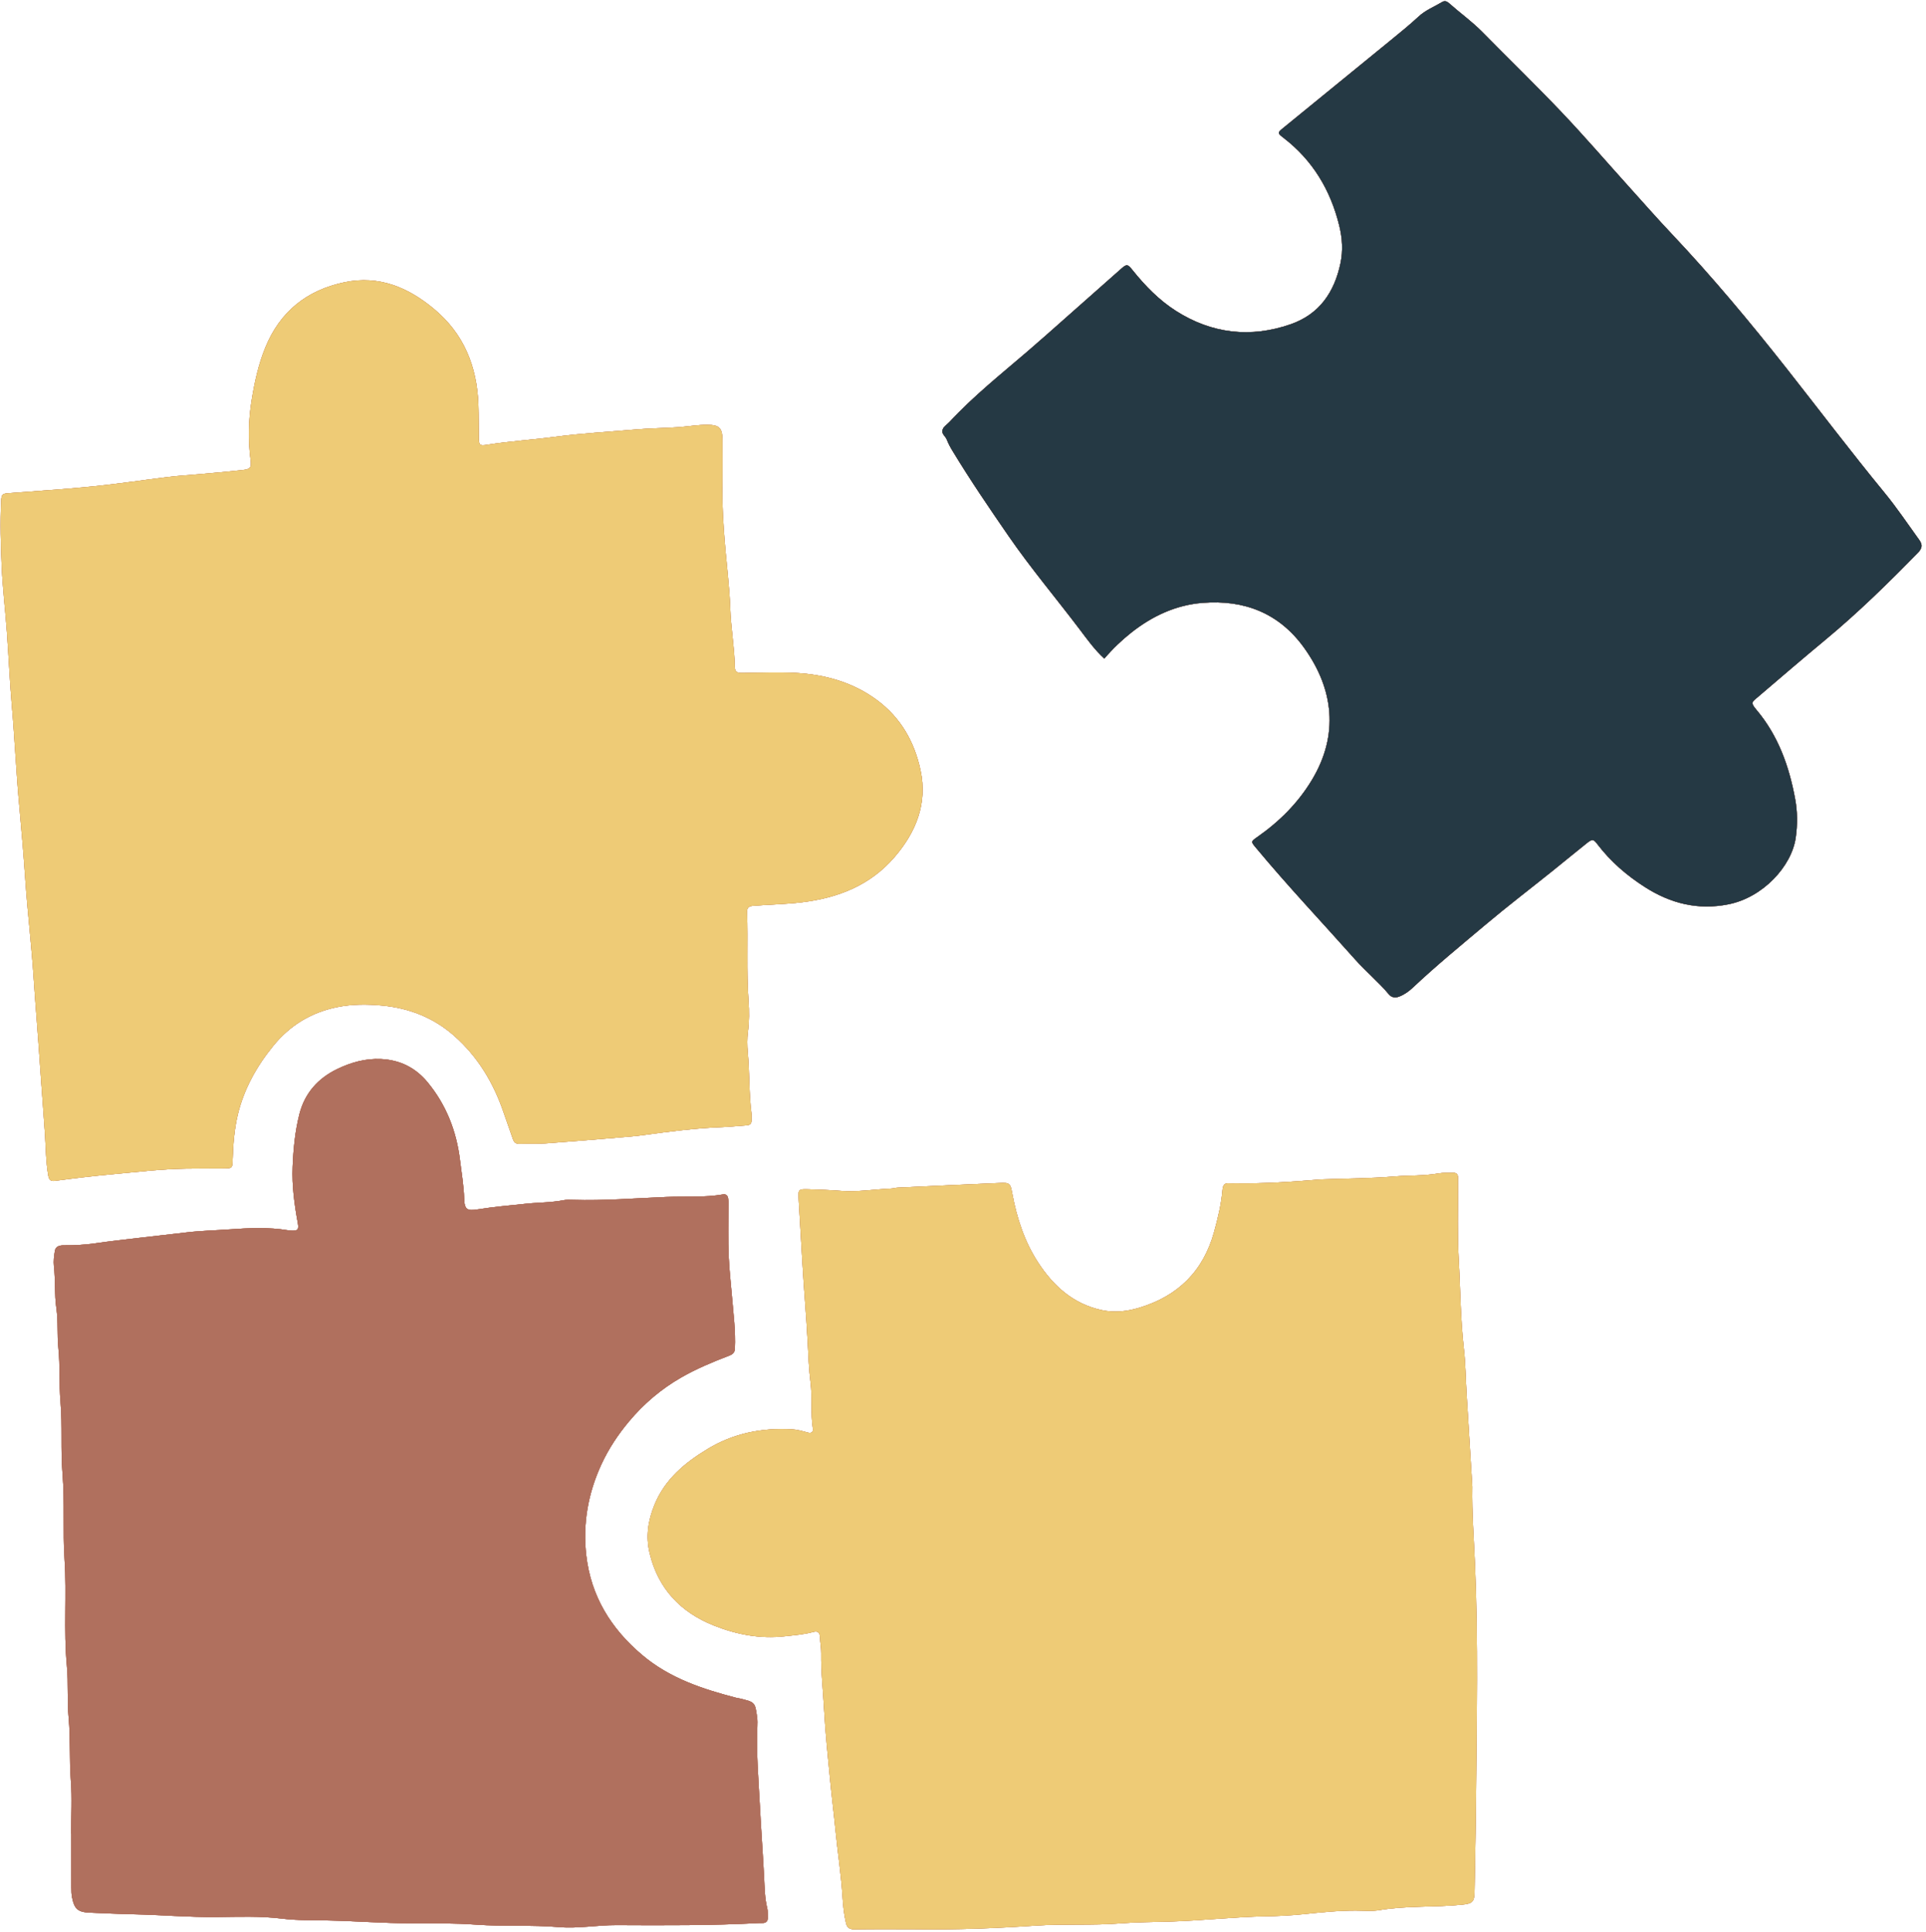
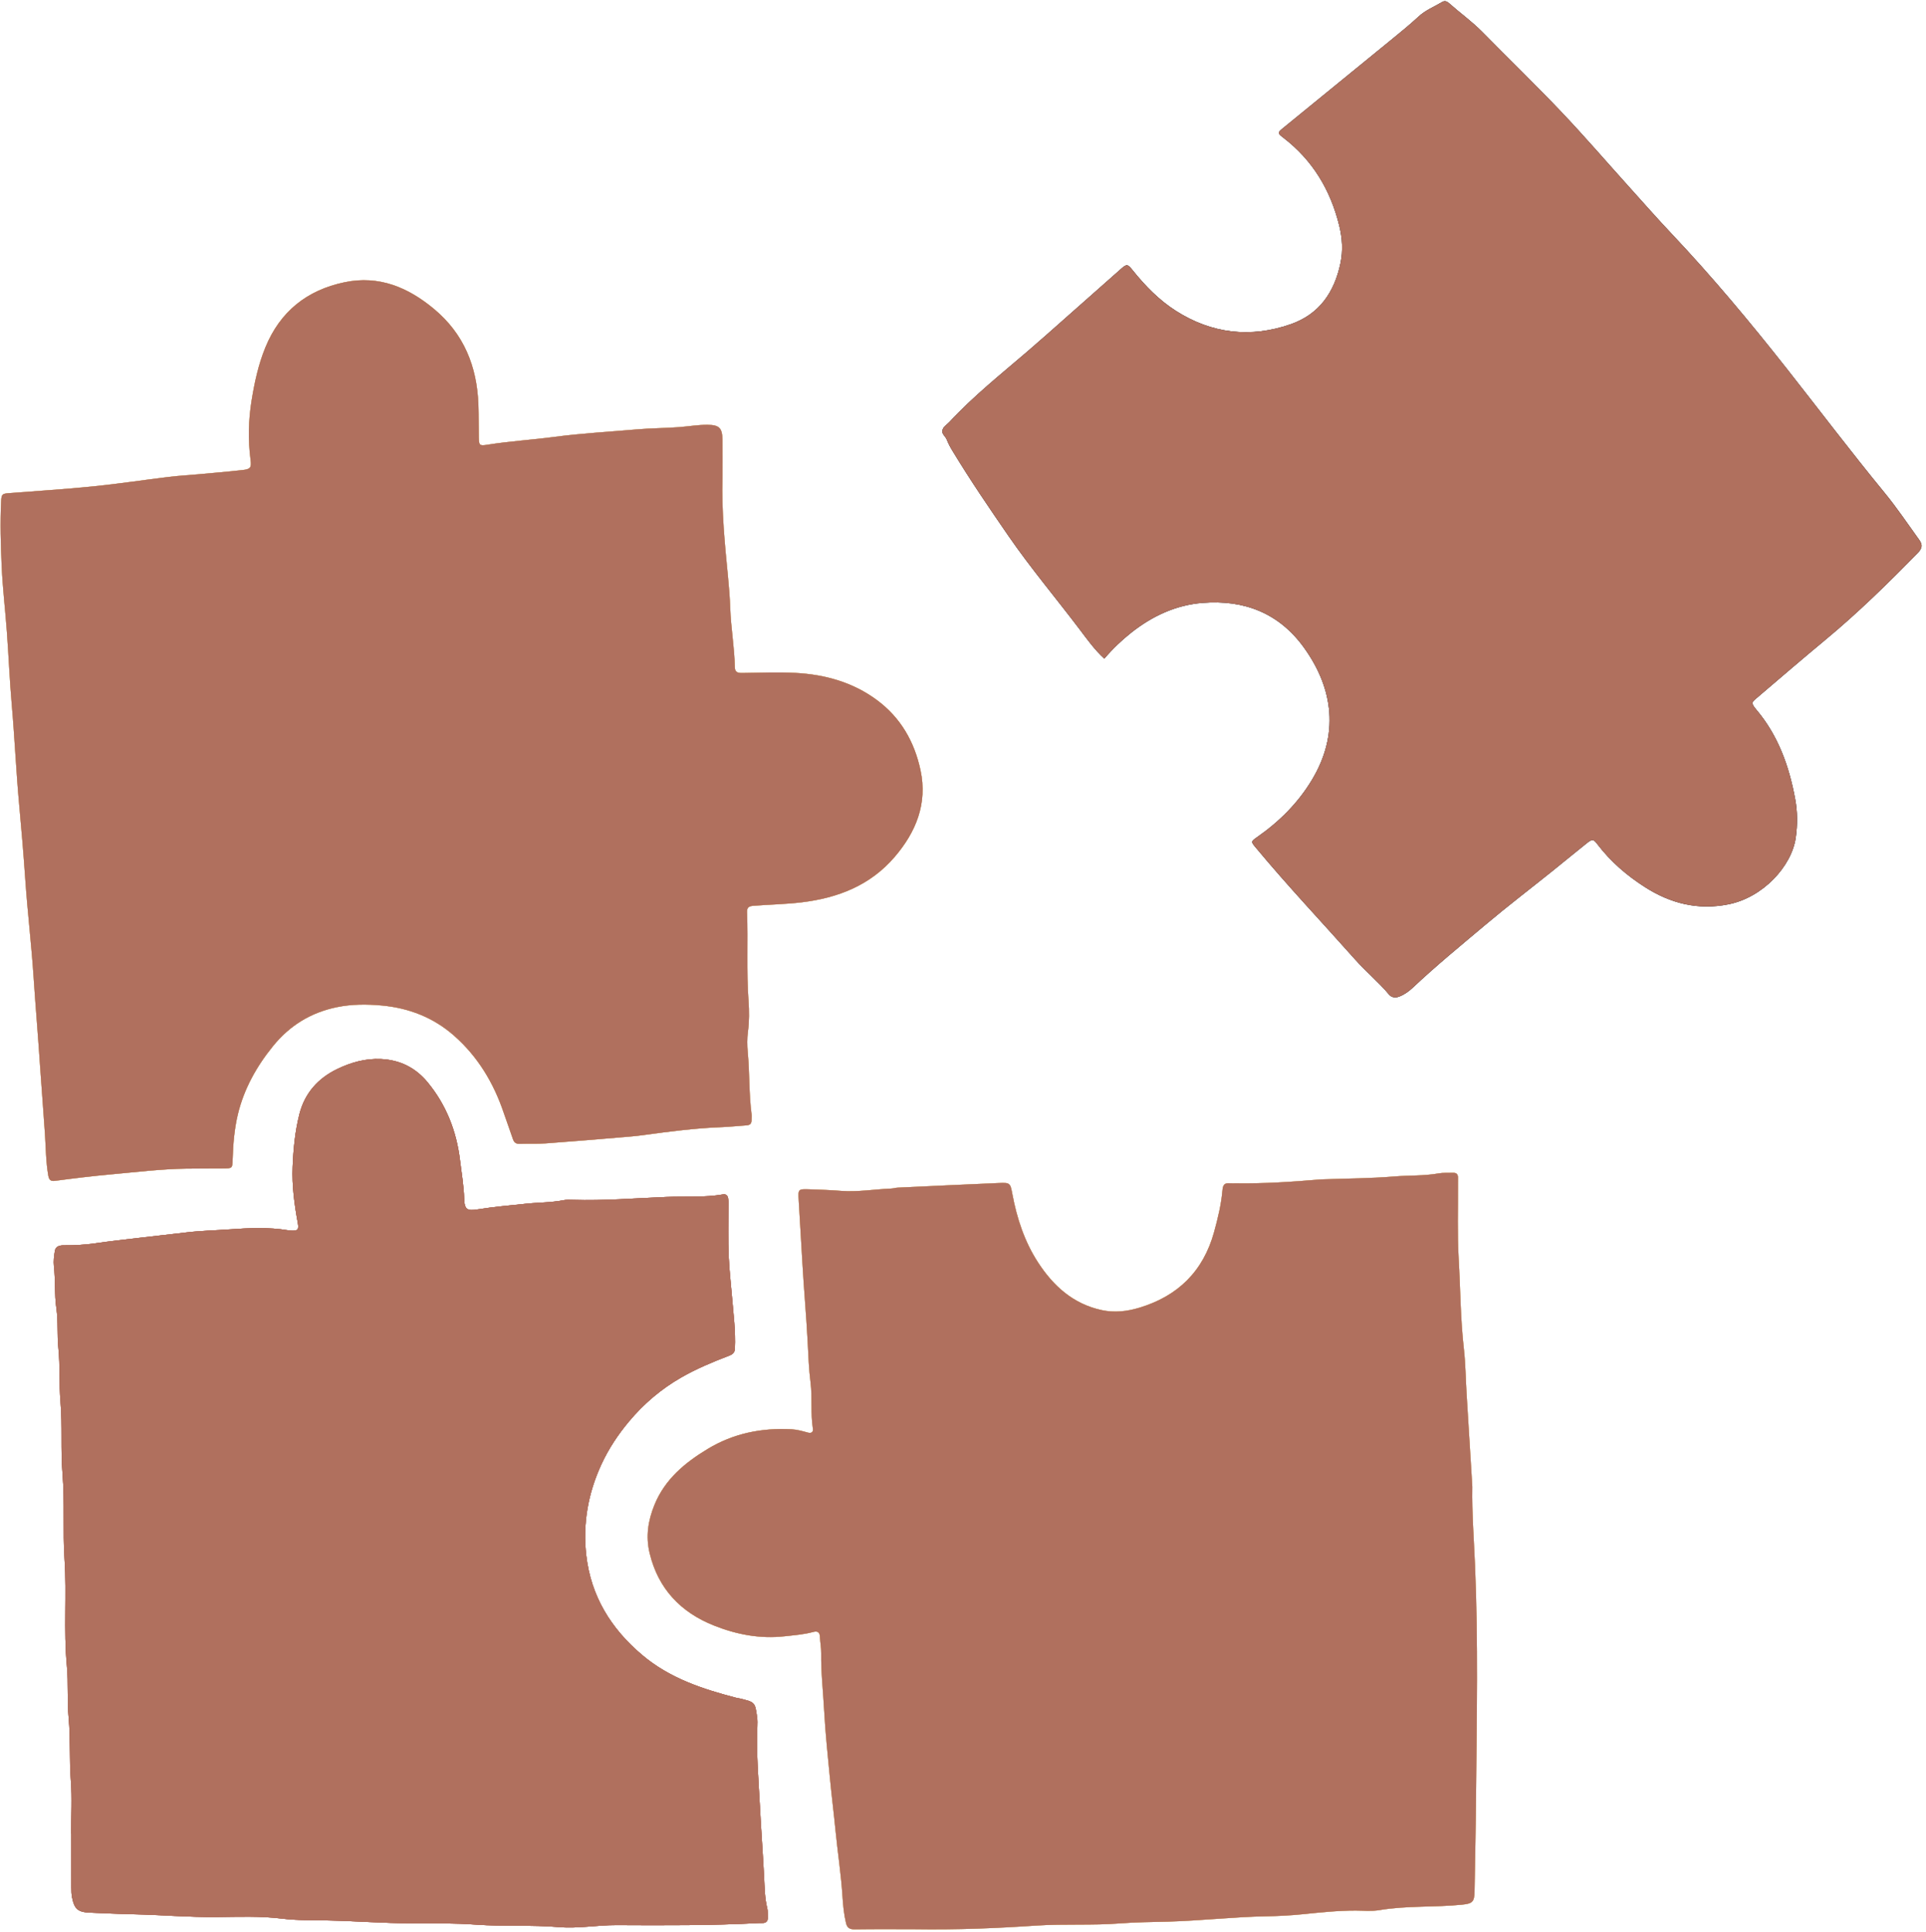
<svg xmlns="http://www.w3.org/2000/svg" width="959" zoomAndPan="magnify" viewBox="0 0 719.25 721.5" height="962" preserveAspectRatio="xMidYMid meet" version="1.0">
  <defs>
    <clipPath id="4cea3bb2b7">
      <path d="M 0 0.125 L 717.75 0.125 L 717.75 720.875 L 0 720.875 Z M 0 0.125 " clip-rule="nonzero" />
    </clipPath>
    <clipPath id="6089c08658">
      <path d="M 0 104 L 552 104 L 552 720.875 L 0 720.875 Z M 0 104 " clip-rule="nonzero" />
    </clipPath>
    <clipPath id="eb30895804">
      <path d="M 351 0.125 L 717.75 0.125 L 717.75 373 L 351 373 Z M 351 0.125 " clip-rule="nonzero" />
    </clipPath>
    <clipPath id="4e86720692">
-       <path d="M 0 0.125 L 717.75 0.125 L 717.75 720.875 L 0 720.875 Z M 0 0.125 " clip-rule="nonzero" />
+       <path d="M 0 0.125 L 717.75 0.125 L 717.75 720.875 L 0 720.875 M 0 0.125 " clip-rule="nonzero" />
    </clipPath>
    <clipPath id="060797d510">
-       <path d="M 0 104 L 552 104 L 552 720.875 L 0 720.875 Z M 0 104 " clip-rule="nonzero" />
-     </clipPath>
+       </clipPath>
    <clipPath id="352d82a1b0">
-       <path d="M 351 0.125 L 717.75 0.125 L 717.75 373 L 351 373 Z M 351 0.125 " clip-rule="nonzero" />
-     </clipPath>
+       </clipPath>
  </defs>
  <g clip-path="url(#4cea3bb2b7)">
    <path fill="#b0705e" d="M 269.805 178.426 C 269.449 190.777 270.668 203.043 271.863 215.312 C 272.246 219.266 272.57 223.25 272.707 227.215 C 272.957 234.539 274.293 241.77 274.406 249.094 C 274.438 251.059 275.488 251.363 277.141 251.344 C 283.832 251.27 290.535 250.961 297.203 251.324 C 308.152 251.93 318.492 254.805 327.461 261.43 C 336.359 268.004 341.508 277.051 343.77 287.695 C 346.414 300.141 342.074 310.746 334.109 320.043 C 324.992 330.688 312.895 335.383 299.289 337.012 C 293.289 337.73 287.258 337.816 281.25 338.305 C 279.656 338.438 278.922 338.953 278.98 340.617 C 279.379 351.664 278.73 362.727 279.531 373.777 C 279.809 377.598 279.82 381.461 279.316 385.32 C 278.984 387.852 279.016 390.473 279.25 393.02 C 279.953 400.688 279.676 408.418 280.652 416.066 C 280.75 416.828 280.648 417.609 280.656 418.383 C 280.664 419.641 280.066 420.219 278.793 420.297 C 275.719 420.484 272.656 420.855 269.582 420.965 C 259.82 421.324 250.16 422.574 240.5 423.906 C 237.324 424.348 234.121 424.59 230.926 424.855 C 221.848 425.609 212.773 426.387 203.688 427.035 C 200.488 427.262 197.262 427.102 194.047 427.203 C 192.66 427.246 191.957 426.664 191.531 425.383 C 190.434 422.094 189.203 418.848 188.094 415.562 C 184.316 404.395 178.434 394.59 169.508 386.75 C 161.801 379.984 152.691 376.473 142.582 375.531 C 136.969 375.012 131.352 375.008 125.758 376.164 C 116.043 378.172 108.168 383.031 101.945 390.719 C 95.793 398.312 91.117 406.664 88.828 416.207 C 87.512 421.707 87.062 427.348 86.887 433 C 86.785 436.332 86.801 436.359 83.395 436.391 C 78.762 436.438 74.129 436.395 69.5 436.465 C 60.25 436.605 51.078 437.734 41.879 438.566 C 34.723 439.215 27.598 440.082 20.48 441.023 C 18.902 441.23 18.305 440.656 18.016 438.984 C 17.129 433.898 17.125 428.742 16.793 423.641 C 16.234 415.062 15.508 406.492 14.941 397.91 C 14.211 386.902 13.27 375.91 12.539 364.898 C 11.73 352.742 10.281 340.637 9.441 328.473 C 8.809 319.262 8.035 310.051 7.188 300.859 C 6.031 288.336 5.488 275.773 4.395 263.246 C 3.602 254.172 3.23 245.059 2.566 235.973 C 1.969 227.785 0.977 219.621 0.621 211.43 C 0.266 203.34 0.023 195.227 0.426 187.129 C 0.559 184.531 0.867 184.367 3.406 184.168 C 13.895 183.348 24.402 182.695 34.867 181.637 C 44.301 180.684 53.688 179.242 63.102 178.102 C 66.797 177.652 70.52 177.453 74.223 177.113 C 79.715 176.609 85.207 176.152 90.684 175.535 C 93.57 175.211 93.945 174.57 93.57 171.75 C 92.586 164.309 92.766 156.871 93.965 149.488 C 95.055 142.773 96.488 136.133 99.086 129.781 C 104.594 116.312 114.672 108.316 128.707 105.402 C 141.543 102.738 152.426 107.316 162.145 115.438 C 173.238 124.699 178.125 136.852 178.656 151 C 178.812 155.113 178.734 159.23 178.805 163.348 C 178.855 166.324 179.121 166.559 181.887 166.113 C 190.25 164.777 198.715 164.27 207.098 163.16 C 217.285 161.816 227.531 161.27 237.75 160.371 C 242.984 159.91 248.262 159.922 253.52 159.531 C 257.098 159.266 260.652 158.625 264.258 158.66 C 268.539 158.703 269.738 159.816 269.793 164.148 C 269.852 168.906 269.805 173.668 269.805 178.426 Z M 387.035 719.152 C 397.414 718.453 407.848 719.16 418.25 718.344 C 424.258 717.871 430.316 717.848 436.336 717.68 C 448.539 717.336 460.672 715.914 472.883 715.695 C 477.348 715.617 481.867 715.387 486.336 714.934 C 492.977 714.266 499.609 713.543 506.297 713.555 C 509.258 713.559 512.281 713.871 515.164 713.383 C 525.348 711.66 535.672 712.402 545.887 711.359 C 549.766 710.965 550.594 710.43 550.66 706.461 C 550.859 694.379 551.125 682.293 551.223 670.219 C 551.457 641.676 552.051 613.125 550.836 584.578 C 550.418 574.824 549.656 565.074 549.82 555.297 C 549.824 555.039 549.805 554.781 549.785 554.527 C 549.082 543.125 548.371 531.727 547.676 520.324 C 547.344 514.812 547.301 509.27 546.676 503.793 C 545.391 492.551 545.379 481.242 544.727 469.969 C 544.199 460.863 544.523 451.707 544.469 442.574 C 544.465 441.672 544.457 440.773 544.477 439.871 C 544.508 438.59 543.918 437.965 542.625 438.016 C 540.824 438.082 538.988 437.926 537.234 438.238 C 531.766 439.215 526.223 438.922 520.723 439.383 C 511.898 440.121 503.012 440.133 494.152 440.453 C 493.77 440.465 493.383 440.465 492.996 440.5 C 482.5 441.395 471.996 442.094 461.449 441.93 C 460.68 441.918 459.902 441.984 459.137 441.918 C 457.34 441.762 456.688 442.547 456.535 444.34 C 456.082 449.727 454.805 454.973 453.371 460.172 C 449.34 474.777 439.871 484.07 425.457 488.402 C 420.867 489.785 416.195 490.324 411.398 489.285 C 400.758 486.977 393.375 480.277 387.672 471.508 C 382.637 463.766 379.777 455.117 378.082 446.066 C 377.277 441.754 377.242 441.656 372.859 441.84 C 360.285 442.363 347.715 442.973 335.141 443.562 C 334.379 443.602 333.625 443.859 332.859 443.891 C 326.574 444.156 320.305 445.25 314.023 444.762 C 310.043 444.453 306.074 444.293 302.098 444.172 C 298.125 444.051 298.012 444.102 298.266 448.223 C 298.754 456.035 299.211 463.852 299.648 471.664 C 300.203 481.531 301.109 491.379 301.621 501.25 C 301.879 506.219 302.039 511.234 302.68 516.219 C 303.41 521.938 302.656 527.777 303.559 533.523 C 303.766 534.828 303.047 535.402 301.668 535.027 C 299.691 534.484 297.719 533.91 295.645 533.801 C 284.469 533.203 273.922 535.297 264.25 541.152 C 255.75 546.297 248.332 552.434 244.418 561.992 C 242.012 567.871 241.094 573.812 242.598 580.059 C 245.797 593.383 254.219 602.18 266.68 607.125 C 275.09 610.465 283.855 612.145 293.047 611.113 C 296.621 610.711 300.191 610.461 303.676 609.504 C 305.207 609.082 306.129 609.492 306.195 611.305 C 306.273 613.352 306.695 615.395 306.668 617.438 C 306.57 624.648 307.402 631.809 307.785 638.992 C 308.238 647.441 309.145 655.867 309.949 664.297 C 310.559 670.68 311.371 677.039 311.992 683.422 C 312.801 691.719 314.094 699.965 314.625 708.297 C 314.836 711.605 315.156 714.938 315.93 718.199 C 316.363 720.027 317.316 720.594 319.219 720.566 C 327.191 720.449 335.168 720.52 341.234 720.52 C 357.793 720.773 372.414 720.137 387.035 719.152 Z M 412.395 245.98 C 408.703 242.586 406.02 238.793 403.254 235.137 C 394.418 223.457 384.953 212.25 376.633 200.184 C 369.41 189.707 362.246 179.191 355.652 168.301 C 354.859 166.988 354.113 165.621 353.574 164.191 C 353.117 162.988 351.699 162.152 351.922 160.82 C 352.16 159.375 353.613 158.629 354.562 157.605 C 363.5 147.957 373.766 139.777 383.711 131.242 C 388.492 127.145 393.184 122.945 397.902 118.773 C 404.832 112.648 411.742 106.496 418.688 100.379 C 420.777 98.539 421.109 98.602 422.945 100.887 C 427.641 106.738 432.875 112.121 439.188 116.133 C 452.57 124.641 467.02 126.301 481.992 121.094 C 492.68 117.375 498.309 109.16 500.586 98.336 C 501.586 93.574 501.277 88.93 500.125 84.238 C 496.852 70.934 490.191 59.82 479.234 51.418 C 477.016 49.715 477.035 49.559 479.18 47.809 C 492.516 36.93 505.867 26.062 519.188 15.164 C 522.77 12.234 526.375 9.324 529.762 6.184 C 532.367 3.762 535.605 2.531 538.555 0.754 C 539.68 0.078 540.512 0.633 541.309 1.344 C 545.34 4.926 549.75 8.062 553.551 11.93 C 563.379 21.926 573.469 31.676 583.117 41.84 C 591.785 50.965 600.004 60.52 608.434 69.871 C 613.684 75.695 618.855 81.59 624.238 87.285 C 639.434 103.367 653.578 120.332 667.262 137.699 C 679.422 153.141 691.277 168.82 703.758 184.012 C 708.398 189.66 712.48 195.77 716.77 201.707 C 718.031 203.453 717.832 204.793 716.227 206.441 C 705.188 217.766 693.891 228.816 681.703 238.93 C 673.199 245.984 664.816 253.188 656.414 260.359 C 654.148 262.297 653.66 262.398 655.984 265.156 C 664.07 274.758 668.141 286.184 670.383 298.355 C 671.273 303.184 671.297 307.992 670.594 312.902 C 669.074 323.523 658.371 335.168 645.504 337.734 C 634.051 340.016 623.836 337.414 614.289 331.309 C 607.535 326.992 601.504 321.812 596.613 315.391 C 595.055 313.34 594.656 313.27 592.586 314.91 C 588.254 318.34 584.016 321.883 579.703 325.336 C 571.387 332.008 562.906 338.48 554.754 345.348 C 545.617 353.043 536.363 360.617 527.66 368.812 C 526.133 370.254 524.488 371.438 522.551 372.184 C 521.141 372.727 519.734 372.633 518.68 371.375 C 514.797 366.75 510.121 362.91 506.109 358.391 C 493.734 344.465 480.914 330.934 469 316.598 C 467.109 314.328 467.098 314.309 469.504 312.621 C 477.703 306.883 484.656 300.008 489.879 291.359 C 500.09 274.449 498.059 257.328 487.023 241.957 C 477.688 228.953 464.629 223.918 449.078 225.16 C 439.098 225.961 430.273 230.094 422.426 236.305 C 418.898 239.098 415.648 242.188 412.395 245.98 Z M 26.562 684.785 C 26.562 678.227 26.965 671.633 26.461 665.113 C 25.859 657.285 26.355 649.43 25.641 641.66 C 25.035 635.105 25.574 628.555 24.961 622.055 C 23.715 608.836 24.977 595.578 24.105 582.395 C 23.402 571.727 24.211 561.051 23.348 550.445 C 22.617 541.449 23.348 532.449 22.586 523.516 C 22.016 516.836 22.48 510.148 21.805 503.531 C 21.293 498.523 21.758 493.484 21.047 488.57 C 20.285 483.324 20.734 478.07 20.133 472.844 C 19.918 470.98 20.184 469.02 20.496 467.148 C 20.781 465.426 22.328 465.09 23.77 465.094 C 27.754 465.109 31.703 464.91 35.652 464.332 C 41.215 463.52 46.805 462.914 52.387 462.254 C 57.973 461.59 63.574 461.008 69.152 460.324 C 74.625 459.652 80.133 459.535 85.605 459.145 C 92.867 458.629 100.23 458.27 107.516 459.461 C 107.895 459.52 108.277 459.57 108.664 459.594 C 111.195 459.742 111.652 459.227 111.207 456.789 C 109.941 449.852 108.988 442.852 109.273 435.805 C 109.543 429.168 110.172 422.508 111.816 416.055 C 113.809 408.25 118.789 402.68 125.988 399.227 C 131.113 396.77 136.473 395.242 142.32 395.52 C 149.461 395.863 155.242 398.82 159.676 404.191 C 166.625 412.609 170.465 422.395 171.789 433.234 C 172.379 438.059 173.199 442.84 173.352 447.723 C 173.477 451.781 174.5 452.305 178.41 451.668 C 184.336 450.699 190.328 450.211 196.301 449.57 C 201 449.062 205.758 449.16 210.422 448.246 C 211.543 448.027 212.73 448.074 213.883 448.113 C 225.578 448.484 237.25 447.5 248.906 447.031 C 255.926 446.746 263.023 447.289 270.008 446.086 C 271.129 445.891 271.742 446.523 271.914 447.504 C 272.066 448.383 272.016 449.301 272.02 450.199 C 272.043 456.629 271.848 463.07 272.148 469.488 C 272.375 474.457 272.953 479.426 273.371 484.387 C 273.906 490.766 274.746 497.145 274.449 503.586 C 274.375 505.168 273.68 505.777 272.328 506.297 C 266.211 508.645 260.148 511.16 254.457 514.422 C 246.945 518.73 240.418 524.25 234.852 530.926 C 230.797 535.785 227.332 541 224.664 546.734 C 219.617 557.586 217.574 569.047 218.93 580.863 C 220.676 596.094 228.109 608.227 239.855 618.137 C 250.133 626.805 262.281 630.781 274.871 634.066 C 275.367 634.195 275.883 634.242 276.379 634.363 C 281.949 635.723 281.973 635.723 282.742 641.367 C 282.895 642.504 282.879 643.68 282.828 644.832 C 282.406 654.73 283.258 664.598 283.777 674.457 C 284.238 683.277 284.879 692.094 285.344 700.918 C 285.551 704.832 285.555 708.848 286.535 712.73 C 286.781 713.711 286.66 714.777 286.73 715.801 C 286.836 717.355 286.273 718.285 284.57 718.207 C 284.184 718.188 283.797 718.199 283.41 718.219 C 265.699 719.16 247.965 719.062 230.238 718.977 C 223.043 718.945 215.902 720.336 208.711 719.723 C 198.457 718.848 188.152 719.543 177.93 718.812 C 169.832 718.23 161.766 718.297 153.691 718.301 C 143.285 718.309 132.918 717.453 122.52 717.246 C 116.777 717.129 110.945 717.262 105.246 716.555 C 97.156 715.551 89.078 715.891 81.008 715.973 C 70.598 716.078 60.23 715.16 49.836 714.934 C 44.48 714.82 39.086 714.555 33.711 714.344 C 29.148 714.168 27.793 713.051 26.918 708.676 C 26.668 707.43 26.648 706.129 26.641 704.852 C 26.617 698.16 26.629 691.473 26.629 684.785 C 26.609 684.785 26.586 684.785 26.562 684.785 Z M 26.562 684.785 " fill-opacity="1" fill-rule="nonzero" />
  </g>
  <g clip-path="url(#6089c08658)">
    <path fill="#eecb76" d="M 269.805 178.426 C 269.449 190.777 270.668 203.043 271.863 215.312 C 272.246 219.266 272.57 223.25 272.707 227.215 C 272.957 234.539 274.293 241.77 274.406 249.094 C 274.438 251.059 275.488 251.363 277.141 251.344 C 283.832 251.27 290.535 250.961 297.203 251.324 C 308.152 251.93 318.492 254.805 327.461 261.43 C 336.359 268.004 341.508 277.051 343.77 287.695 C 346.414 300.141 342.074 310.746 334.109 320.043 C 324.992 330.688 312.895 335.383 299.289 337.012 C 293.289 337.73 287.258 337.816 281.25 338.305 C 279.656 338.438 278.922 338.953 278.98 340.617 C 279.379 351.664 278.73 362.727 279.531 373.777 C 279.809 377.598 279.82 381.461 279.316 385.32 C 278.984 387.852 279.016 390.473 279.25 393.02 C 279.953 400.688 279.676 408.418 280.652 416.066 C 280.75 416.828 280.648 417.609 280.656 418.383 C 280.664 419.641 280.066 420.219 278.793 420.297 C 275.719 420.484 272.656 420.855 269.582 420.965 C 259.82 421.324 250.16 422.574 240.5 423.906 C 237.324 424.348 234.121 424.59 230.926 424.855 C 221.848 425.609 212.773 426.387 203.688 427.035 C 200.488 427.262 197.262 427.102 194.047 427.203 C 192.66 427.246 191.957 426.664 191.531 425.383 C 190.434 422.094 189.203 418.848 188.094 415.562 C 184.316 404.395 178.434 394.59 169.508 386.75 C 161.801 379.984 152.691 376.473 142.582 375.531 C 136.969 375.012 131.352 375.008 125.758 376.164 C 116.043 378.172 108.168 383.031 101.945 390.719 C 95.793 398.312 91.117 406.664 88.828 416.207 C 87.512 421.707 87.062 427.348 86.887 433 C 86.785 436.332 86.801 436.359 83.395 436.391 C 78.762 436.438 74.129 436.395 69.5 436.465 C 60.25 436.605 51.078 437.734 41.879 438.566 C 34.723 439.215 27.598 440.082 20.48 441.023 C 18.902 441.23 18.305 440.656 18.016 438.984 C 17.129 433.898 17.125 428.742 16.793 423.641 C 16.234 415.062 15.508 406.492 14.941 397.91 C 14.211 386.902 13.27 375.91 12.539 364.898 C 11.73 352.742 10.281 340.637 9.441 328.473 C 8.809 319.262 8.035 310.051 7.188 300.859 C 6.031 288.336 5.488 275.773 4.395 263.246 C 3.602 254.172 3.23 245.059 2.566 235.973 C 1.969 227.785 0.977 219.621 0.621 211.43 C 0.266 203.34 0.023 195.227 0.426 187.129 C 0.559 184.531 0.867 184.367 3.406 184.168 C 13.895 183.348 24.402 182.695 34.867 181.637 C 44.301 180.684 53.688 179.242 63.102 178.102 C 66.797 177.652 70.52 177.453 74.223 177.113 C 79.715 176.609 85.207 176.152 90.684 175.535 C 93.57 175.211 93.945 174.57 93.57 171.75 C 92.586 164.309 92.766 156.871 93.965 149.488 C 95.055 142.773 96.488 136.133 99.086 129.781 C 104.594 116.312 114.672 108.316 128.707 105.402 C 141.543 102.738 152.426 107.316 162.145 115.438 C 173.238 124.699 178.125 136.852 178.656 151 C 178.812 155.113 178.734 159.23 178.805 163.348 C 178.855 166.324 179.121 166.559 181.887 166.113 C 190.25 164.777 198.715 164.27 207.098 163.16 C 217.285 161.816 227.531 161.27 237.75 160.371 C 242.984 159.91 248.262 159.922 253.52 159.531 C 257.098 159.266 260.652 158.625 264.258 158.66 C 268.539 158.703 269.738 159.816 269.793 164.148 C 269.852 168.906 269.805 173.668 269.805 178.426 Z M 387.035 719.152 C 397.414 718.453 407.848 719.16 418.25 718.344 C 424.258 717.871 430.316 717.848 436.336 717.68 C 448.539 717.336 460.672 715.914 472.883 715.695 C 477.348 715.617 481.867 715.387 486.336 714.934 C 492.977 714.266 499.609 713.543 506.297 713.555 C 509.258 713.559 512.281 713.871 515.164 713.383 C 525.348 711.66 535.672 712.402 545.887 711.359 C 549.766 710.965 550.594 710.43 550.66 706.461 C 550.859 694.379 551.125 682.293 551.223 670.219 C 551.457 641.676 552.051 613.125 550.836 584.578 C 550.418 574.824 549.656 565.074 549.82 555.297 C 549.824 555.039 549.805 554.781 549.785 554.527 C 549.082 543.125 548.371 531.727 547.676 520.324 C 547.344 514.812 547.301 509.27 546.676 503.793 C 545.391 492.551 545.379 481.242 544.727 469.969 C 544.199 460.863 544.523 451.707 544.469 442.574 C 544.465 441.672 544.457 440.773 544.477 439.871 C 544.508 438.59 543.918 437.965 542.625 438.016 C 540.824 438.082 538.988 437.926 537.234 438.238 C 531.766 439.215 526.223 438.922 520.723 439.383 C 511.898 440.121 503.012 440.133 494.152 440.453 C 493.77 440.465 493.383 440.465 492.996 440.5 C 482.5 441.395 471.996 442.094 461.449 441.93 C 460.68 441.918 459.902 441.984 459.137 441.918 C 457.34 441.762 456.688 442.547 456.535 444.34 C 456.082 449.727 454.805 454.973 453.371 460.172 C 449.34 474.777 439.871 484.07 425.457 488.402 C 420.867 489.785 416.195 490.324 411.398 489.285 C 400.758 486.977 393.375 480.277 387.672 471.508 C 382.637 463.766 379.777 455.117 378.082 446.066 C 377.277 441.754 377.242 441.656 372.859 441.84 C 360.285 442.363 347.715 442.973 335.141 443.562 C 334.379 443.602 333.625 443.859 332.859 443.891 C 326.574 444.156 320.305 445.25 314.023 444.762 C 310.043 444.453 306.074 444.293 302.098 444.172 C 298.125 444.051 298.012 444.102 298.266 448.223 C 298.754 456.035 299.211 463.852 299.648 471.664 C 300.203 481.531 301.109 491.379 301.621 501.25 C 301.879 506.219 302.039 511.234 302.68 516.219 C 303.41 521.938 302.656 527.777 303.559 533.523 C 303.766 534.828 303.047 535.402 301.668 535.027 C 299.691 534.484 297.719 533.91 295.645 533.801 C 284.469 533.203 273.922 535.297 264.25 541.152 C 255.75 546.297 248.332 552.434 244.418 561.992 C 242.012 567.871 241.094 573.812 242.598 580.059 C 245.797 593.383 254.219 602.18 266.68 607.125 C 275.09 610.465 283.855 612.145 293.047 611.113 C 296.621 610.711 300.191 610.461 303.676 609.504 C 305.207 609.082 306.129 609.492 306.195 611.305 C 306.273 613.352 306.695 615.395 306.668 617.438 C 306.57 624.648 307.402 631.809 307.785 638.992 C 308.238 647.441 309.145 655.867 309.949 664.297 C 310.559 670.68 311.371 677.039 311.992 683.422 C 312.801 691.719 314.094 699.965 314.625 708.297 C 314.836 711.605 315.156 714.938 315.93 718.199 C 316.363 720.027 317.316 720.594 319.219 720.566 C 327.191 720.449 335.168 720.52 341.234 720.52 C 357.793 720.773 372.414 720.137 387.035 719.152 Z M 387.035 719.152 " fill-opacity="1" fill-rule="nonzero" />
  </g>
  <g clip-path="url(#eb30895804)">
    <path fill="#253944" d="M 412.395 245.98 C 408.703 242.586 406.02 238.793 403.254 235.137 C 394.418 223.457 384.953 212.25 376.633 200.184 C 369.41 189.707 362.246 179.191 355.652 168.301 C 354.859 166.988 354.113 165.621 353.574 164.191 C 353.117 162.988 351.699 162.152 351.922 160.82 C 352.16 159.375 353.613 158.629 354.562 157.605 C 363.5 147.957 373.766 139.777 383.711 131.242 C 388.492 127.145 393.184 122.945 397.902 118.773 C 404.832 112.648 411.742 106.496 418.688 100.379 C 420.777 98.539 421.109 98.602 422.945 100.887 C 427.641 106.738 432.875 112.121 439.188 116.133 C 452.57 124.641 467.02 126.301 481.992 121.094 C 492.68 117.375 498.309 109.16 500.586 98.336 C 501.586 93.574 501.277 88.93 500.125 84.238 C 496.852 70.934 490.191 59.82 479.234 51.418 C 477.016 49.715 477.035 49.559 479.18 47.809 C 492.516 36.93 505.867 26.062 519.188 15.164 C 522.77 12.234 526.375 9.324 529.762 6.184 C 532.367 3.762 535.605 2.531 538.555 0.754 C 539.68 0.078 540.512 0.633 541.309 1.344 C 545.34 4.926 549.75 8.062 553.551 11.93 C 563.379 21.926 573.469 31.676 583.117 41.84 C 591.785 50.965 600.004 60.52 608.434 69.871 C 613.684 75.695 618.855 81.59 624.238 87.285 C 639.434 103.367 653.578 120.332 667.262 137.699 C 679.422 153.141 691.277 168.82 703.758 184.012 C 708.398 189.66 712.48 195.77 716.77 201.707 C 718.031 203.453 717.832 204.793 716.227 206.441 C 705.188 217.766 693.891 228.816 681.703 238.93 C 673.199 245.984 664.816 253.188 656.414 260.359 C 654.148 262.297 653.66 262.398 655.984 265.156 C 664.07 274.758 668.141 286.184 670.383 298.355 C 671.273 303.184 671.297 307.992 670.594 312.902 C 669.074 323.523 658.371 335.168 645.504 337.734 C 634.051 340.016 623.836 337.414 614.289 331.309 C 607.535 326.992 601.504 321.812 596.613 315.391 C 595.055 313.34 594.656 313.27 592.586 314.91 C 588.254 318.34 584.016 321.883 579.703 325.336 C 571.387 332.008 562.906 338.48 554.754 345.348 C 545.617 353.043 536.363 360.617 527.66 368.812 C 526.133 370.254 524.488 371.438 522.551 372.184 C 521.141 372.727 519.734 372.633 518.68 371.375 C 514.797 366.75 510.121 362.91 506.109 358.391 C 493.734 344.465 480.914 330.934 469 316.598 C 467.109 314.328 467.098 314.309 469.504 312.621 C 477.703 306.883 484.656 300.008 489.879 291.359 C 500.09 274.449 498.059 257.328 487.023 241.957 C 477.688 228.953 464.629 223.918 449.078 225.16 C 439.098 225.961 430.273 230.094 422.426 236.305 C 418.898 239.098 415.648 242.188 412.395 245.98 Z M 412.395 245.98 " fill-opacity="1" fill-rule="nonzero" />
  </g>
  <path fill="#b0705e" d="M 26.562 684.785 C 26.562 678.227 26.965 671.633 26.461 665.113 C 25.859 657.285 26.355 649.43 25.641 641.66 C 25.035 635.105 25.574 628.555 24.961 622.055 C 23.715 608.836 24.977 595.578 24.105 582.395 C 23.402 571.727 24.211 561.051 23.348 550.445 C 22.617 541.449 23.348 532.449 22.586 523.516 C 22.016 516.836 22.48 510.148 21.805 503.531 C 21.293 498.523 21.758 493.484 21.047 488.57 C 20.285 483.324 20.734 478.07 20.133 472.844 C 19.918 470.98 20.184 469.02 20.496 467.148 C 20.781 465.426 22.328 465.09 23.77 465.094 C 27.754 465.109 31.703 464.91 35.652 464.332 C 41.215 463.52 46.805 462.914 52.387 462.254 C 57.973 461.59 63.574 461.008 69.152 460.324 C 74.625 459.652 80.133 459.535 85.605 459.145 C 92.867 458.629 100.23 458.27 107.516 459.461 C 107.895 459.52 108.277 459.57 108.664 459.594 C 111.195 459.742 111.652 459.227 111.207 456.789 C 109.941 449.852 108.988 442.852 109.273 435.805 C 109.543 429.168 110.172 422.508 111.816 416.055 C 113.809 408.25 118.789 402.68 125.988 399.227 C 131.113 396.77 136.473 395.242 142.32 395.52 C 149.461 395.863 155.242 398.82 159.676 404.191 C 166.625 412.609 170.465 422.395 171.789 433.234 C 172.379 438.059 173.199 442.84 173.352 447.723 C 173.477 451.781 174.5 452.305 178.41 451.668 C 184.336 450.699 190.328 450.211 196.301 449.57 C 201 449.062 205.758 449.16 210.422 448.246 C 211.543 448.027 212.73 448.074 213.883 448.113 C 225.578 448.484 237.25 447.5 248.906 447.031 C 255.926 446.746 263.023 447.289 270.008 446.086 C 271.129 445.891 271.742 446.523 271.914 447.504 C 272.066 448.383 272.016 449.301 272.02 450.199 C 272.043 456.629 271.848 463.07 272.148 469.488 C 272.375 474.457 272.953 479.426 273.371 484.387 C 273.906 490.766 274.746 497.145 274.449 503.586 C 274.375 505.168 273.68 505.777 272.328 506.297 C 266.211 508.645 260.148 511.16 254.457 514.422 C 246.945 518.73 240.418 524.25 234.852 530.926 C 230.797 535.785 227.332 541 224.664 546.734 C 219.617 557.586 217.574 569.047 218.93 580.863 C 220.676 596.094 228.109 608.227 239.855 618.137 C 250.133 626.805 262.281 630.781 274.871 634.066 C 275.367 634.195 275.883 634.242 276.379 634.363 C 281.949 635.723 281.973 635.723 282.742 641.367 C 282.895 642.504 282.879 643.68 282.828 644.832 C 282.406 654.73 283.258 664.598 283.777 674.457 C 284.238 683.277 284.879 692.094 285.344 700.918 C 285.551 704.832 285.555 708.848 286.535 712.73 C 286.781 713.711 286.66 714.777 286.73 715.801 C 286.836 717.355 286.273 718.285 284.57 718.207 C 284.184 718.188 283.797 718.199 283.41 718.219 C 265.699 719.16 247.965 719.062 230.238 718.977 C 223.043 718.945 215.902 720.336 208.711 719.723 C 198.457 718.848 188.152 719.543 177.93 718.812 C 169.832 718.23 161.766 718.297 153.691 718.301 C 143.285 718.309 132.918 717.453 122.52 717.246 C 116.777 717.129 110.945 717.262 105.246 716.555 C 97.156 715.551 89.078 715.891 81.008 715.973 C 70.598 716.078 60.23 715.16 49.836 714.934 C 44.48 714.82 39.086 714.555 33.711 714.344 C 29.148 714.168 27.793 713.051 26.918 708.676 C 26.668 707.43 26.648 706.129 26.641 704.852 C 26.617 698.16 26.629 691.473 26.629 684.785 C 26.609 684.785 26.586 684.785 26.562 684.785 Z M 26.562 684.785 " fill-opacity="1" fill-rule="nonzero" />
  <g clip-path="url(#4e86720692)">
    <path fill="#b0705e" d="M 269.805 178.426 C 269.449 190.777 270.668 203.043 271.863 215.312 C 272.246 219.266 272.57 223.25 272.707 227.215 C 272.957 234.539 274.293 241.77 274.406 249.094 C 274.438 251.059 275.488 251.363 277.141 251.344 C 283.832 251.27 290.535 250.961 297.203 251.324 C 308.152 251.93 318.492 254.805 327.461 261.43 C 336.359 268.004 341.508 277.051 343.77 287.695 C 346.414 300.141 342.074 310.746 334.109 320.043 C 324.992 330.688 312.895 335.383 299.289 337.012 C 293.289 337.73 287.258 337.816 281.25 338.305 C 279.656 338.438 278.922 338.953 278.98 340.617 C 279.379 351.664 278.73 362.727 279.531 373.777 C 279.809 377.598 279.82 381.461 279.316 385.32 C 278.984 387.852 279.016 390.473 279.25 393.02 C 279.953 400.688 279.676 408.418 280.652 416.066 C 280.75 416.828 280.648 417.609 280.656 418.383 C 280.664 419.641 280.066 420.219 278.793 420.297 C 275.719 420.484 272.656 420.855 269.582 420.965 C 259.82 421.324 250.16 422.574 240.5 423.906 C 237.324 424.348 234.121 424.59 230.926 424.855 C 221.848 425.609 212.773 426.387 203.688 427.035 C 200.488 427.262 197.262 427.102 194.047 427.203 C 192.66 427.246 191.957 426.664 191.531 425.383 C 190.434 422.094 189.203 418.848 188.094 415.562 C 184.316 404.395 178.434 394.59 169.508 386.75 C 161.801 379.984 152.691 376.473 142.582 375.531 C 136.969 375.012 131.352 375.008 125.758 376.164 C 116.043 378.172 108.168 383.031 101.945 390.719 C 95.793 398.312 91.117 406.664 88.828 416.207 C 87.512 421.707 87.062 427.348 86.887 433 C 86.785 436.332 86.801 436.359 83.395 436.391 C 78.762 436.438 74.129 436.395 69.5 436.465 C 60.25 436.605 51.078 437.734 41.879 438.566 C 34.723 439.215 27.598 440.082 20.48 441.023 C 18.902 441.23 18.305 440.656 18.016 438.984 C 17.129 433.898 17.125 428.742 16.793 423.641 C 16.234 415.062 15.508 406.492 14.941 397.91 C 14.211 386.902 13.27 375.91 12.539 364.898 C 11.73 352.742 10.281 340.637 9.441 328.473 C 8.809 319.262 8.035 310.051 7.188 300.859 C 6.031 288.336 5.488 275.773 4.395 263.246 C 3.602 254.172 3.23 245.059 2.566 235.973 C 1.969 227.785 0.977 219.621 0.621 211.43 C 0.266 203.34 0.023 195.227 0.426 187.129 C 0.559 184.531 0.867 184.367 3.406 184.168 C 13.895 183.348 24.402 182.695 34.867 181.637 C 44.301 180.684 53.688 179.242 63.102 178.102 C 66.797 177.652 70.52 177.453 74.223 177.113 C 79.715 176.609 85.207 176.152 90.684 175.535 C 93.57 175.211 93.945 174.57 93.57 171.75 C 92.586 164.309 92.766 156.871 93.965 149.488 C 95.055 142.773 96.488 136.133 99.086 129.781 C 104.594 116.312 114.672 108.316 128.707 105.402 C 141.543 102.738 152.426 107.316 162.145 115.438 C 173.238 124.699 178.125 136.852 178.656 151 C 178.812 155.113 178.734 159.23 178.805 163.348 C 178.855 166.324 179.121 166.559 181.887 166.113 C 190.25 164.777 198.715 164.27 207.098 163.16 C 217.285 161.816 227.531 161.27 237.75 160.371 C 242.984 159.91 248.262 159.922 253.52 159.531 C 257.098 159.266 260.652 158.625 264.258 158.66 C 268.539 158.703 269.738 159.816 269.793 164.148 C 269.852 168.906 269.805 173.668 269.805 178.426 Z M 387.035 719.152 C 397.414 718.453 407.848 719.16 418.25 718.344 C 424.258 717.871 430.316 717.848 436.336 717.68 C 448.539 717.336 460.672 715.914 472.883 715.695 C 477.348 715.617 481.867 715.387 486.336 714.934 C 492.977 714.266 499.609 713.543 506.297 713.555 C 509.258 713.559 512.281 713.871 515.164 713.383 C 525.348 711.66 535.672 712.402 545.887 711.359 C 549.766 710.965 550.594 710.43 550.66 706.461 C 550.859 694.379 551.125 682.293 551.223 670.219 C 551.457 641.676 552.051 613.125 550.836 584.578 C 550.418 574.824 549.656 565.074 549.82 555.297 C 549.824 555.039 549.805 554.781 549.785 554.527 C 549.082 543.125 548.371 531.727 547.676 520.324 C 547.344 514.812 547.301 509.27 546.676 503.793 C 545.391 492.551 545.379 481.242 544.727 469.969 C 544.199 460.863 544.523 451.707 544.469 442.574 C 544.465 441.672 544.457 440.773 544.477 439.871 C 544.508 438.59 543.918 437.965 542.625 438.016 C 540.824 438.082 538.988 437.926 537.234 438.238 C 531.766 439.215 526.223 438.922 520.723 439.383 C 511.898 440.121 503.012 440.133 494.152 440.453 C 493.77 440.465 493.383 440.465 492.996 440.5 C 482.5 441.395 471.996 442.094 461.449 441.93 C 460.68 441.918 459.902 441.984 459.137 441.918 C 457.34 441.762 456.688 442.547 456.535 444.34 C 456.082 449.727 454.805 454.973 453.371 460.172 C 449.34 474.777 439.871 484.07 425.457 488.402 C 420.867 489.785 416.195 490.324 411.398 489.285 C 400.758 486.977 393.375 480.277 387.672 471.508 C 382.637 463.766 379.777 455.117 378.082 446.066 C 377.277 441.754 377.242 441.656 372.859 441.84 C 360.285 442.363 347.715 442.973 335.141 443.562 C 334.379 443.602 333.625 443.859 332.859 443.891 C 326.574 444.156 320.305 445.25 314.023 444.762 C 310.043 444.453 306.074 444.293 302.098 444.172 C 298.125 444.051 298.012 444.102 298.266 448.223 C 298.754 456.035 299.211 463.852 299.648 471.664 C 300.203 481.531 301.109 491.379 301.621 501.25 C 301.879 506.219 302.039 511.234 302.68 516.219 C 303.41 521.938 302.656 527.777 303.559 533.523 C 303.766 534.828 303.047 535.402 301.668 535.027 C 299.691 534.484 297.719 533.91 295.645 533.801 C 284.469 533.203 273.922 535.297 264.25 541.152 C 255.75 546.297 248.332 552.434 244.418 561.992 C 242.012 567.871 241.094 573.812 242.598 580.059 C 245.797 593.383 254.219 602.18 266.68 607.125 C 275.09 610.465 283.855 612.145 293.047 611.113 C 296.621 610.711 300.191 610.461 303.676 609.504 C 305.207 609.082 306.129 609.492 306.195 611.305 C 306.273 613.352 306.695 615.395 306.668 617.438 C 306.57 624.648 307.402 631.809 307.785 638.992 C 308.238 647.441 309.145 655.867 309.949 664.297 C 310.559 670.68 311.371 677.039 311.992 683.422 C 312.801 691.719 314.094 699.965 314.625 708.297 C 314.836 711.605 315.156 714.938 315.93 718.199 C 316.363 720.027 317.316 720.594 319.219 720.566 C 327.191 720.449 335.168 720.52 341.234 720.52 C 357.793 720.773 372.414 720.137 387.035 719.152 Z M 412.395 245.98 C 408.703 242.586 406.02 238.793 403.254 235.137 C 394.418 223.457 384.953 212.25 376.633 200.184 C 369.41 189.707 362.246 179.191 355.652 168.301 C 354.859 166.988 354.113 165.621 353.574 164.191 C 353.117 162.988 351.699 162.152 351.922 160.82 C 352.16 159.375 353.613 158.629 354.562 157.605 C 363.5 147.957 373.766 139.777 383.711 131.242 C 388.492 127.145 393.184 122.945 397.902 118.773 C 404.832 112.648 411.742 106.496 418.688 100.379 C 420.777 98.539 421.109 98.602 422.945 100.887 C 427.641 106.738 432.875 112.121 439.188 116.133 C 452.57 124.641 467.02 126.301 481.992 121.094 C 492.68 117.375 498.309 109.16 500.586 98.336 C 501.586 93.574 501.277 88.93 500.125 84.238 C 496.852 70.934 490.191 59.82 479.234 51.418 C 477.016 49.715 477.035 49.559 479.18 47.809 C 492.516 36.93 505.867 26.062 519.188 15.164 C 522.77 12.234 526.375 9.324 529.762 6.184 C 532.367 3.762 535.605 2.531 538.555 0.754 C 539.68 0.078 540.512 0.633 541.309 1.344 C 545.34 4.926 549.75 8.062 553.551 11.93 C 563.379 21.926 573.469 31.676 583.117 41.84 C 591.785 50.965 600.004 60.52 608.434 69.871 C 613.684 75.695 618.855 81.59 624.238 87.285 C 639.434 103.367 653.578 120.332 667.262 137.699 C 679.422 153.141 691.277 168.82 703.758 184.012 C 708.398 189.66 712.48 195.77 716.77 201.707 C 718.031 203.453 717.832 204.793 716.227 206.441 C 705.188 217.766 693.891 228.816 681.703 238.93 C 673.199 245.984 664.816 253.188 656.414 260.359 C 654.148 262.297 653.66 262.398 655.984 265.156 C 664.07 274.758 668.141 286.184 670.383 298.355 C 671.273 303.184 671.297 307.992 670.594 312.902 C 669.074 323.523 658.371 335.168 645.504 337.734 C 634.051 340.016 623.836 337.414 614.289 331.309 C 607.535 326.992 601.504 321.812 596.613 315.391 C 595.055 313.34 594.656 313.27 592.586 314.91 C 588.254 318.34 584.016 321.883 579.703 325.336 C 571.387 332.008 562.906 338.48 554.754 345.348 C 545.617 353.043 536.363 360.617 527.66 368.812 C 526.133 370.254 524.488 371.438 522.551 372.184 C 521.141 372.727 519.734 372.633 518.68 371.375 C 514.797 366.75 510.121 362.91 506.109 358.391 C 493.734 344.465 480.914 330.934 469 316.598 C 467.109 314.328 467.098 314.309 469.504 312.621 C 477.703 306.883 484.656 300.008 489.879 291.359 C 500.09 274.449 498.059 257.328 487.023 241.957 C 477.688 228.953 464.629 223.918 449.078 225.16 C 439.098 225.961 430.273 230.094 422.426 236.305 C 418.898 239.098 415.648 242.188 412.395 245.98 Z M 26.562 684.785 C 26.562 678.227 26.965 671.633 26.461 665.113 C 25.859 657.285 26.355 649.43 25.641 641.66 C 25.035 635.105 25.574 628.555 24.961 622.055 C 23.715 608.836 24.977 595.578 24.105 582.395 C 23.402 571.727 24.211 561.051 23.348 550.445 C 22.617 541.449 23.348 532.449 22.586 523.516 C 22.016 516.836 22.48 510.148 21.805 503.531 C 21.293 498.523 21.758 493.484 21.047 488.57 C 20.285 483.324 20.734 478.07 20.133 472.844 C 19.918 470.98 20.184 469.02 20.496 467.148 C 20.781 465.426 22.328 465.09 23.77 465.094 C 27.754 465.109 31.703 464.91 35.652 464.332 C 41.215 463.52 46.805 462.914 52.387 462.254 C 57.973 461.59 63.574 461.008 69.152 460.324 C 74.625 459.652 80.133 459.535 85.605 459.145 C 92.867 458.629 100.23 458.27 107.516 459.461 C 107.895 459.52 108.277 459.57 108.664 459.594 C 111.195 459.742 111.652 459.227 111.207 456.789 C 109.941 449.852 108.988 442.852 109.273 435.805 C 109.543 429.168 110.172 422.508 111.816 416.055 C 113.809 408.25 118.789 402.68 125.988 399.227 C 131.113 396.77 136.473 395.242 142.32 395.52 C 149.461 395.863 155.242 398.82 159.676 404.191 C 166.625 412.609 170.465 422.395 171.789 433.234 C 172.379 438.059 173.199 442.84 173.352 447.723 C 173.477 451.781 174.5 452.305 178.41 451.668 C 184.336 450.699 190.328 450.211 196.301 449.57 C 201 449.062 205.758 449.16 210.422 448.246 C 211.543 448.027 212.73 448.074 213.883 448.113 C 225.578 448.484 237.25 447.5 248.906 447.031 C 255.926 446.746 263.023 447.289 270.008 446.086 C 271.129 445.891 271.742 446.523 271.914 447.504 C 272.066 448.383 272.016 449.301 272.02 450.199 C 272.043 456.629 271.848 463.07 272.148 469.488 C 272.375 474.457 272.953 479.426 273.371 484.387 C 273.906 490.766 274.746 497.145 274.449 503.586 C 274.375 505.168 273.68 505.777 272.328 506.297 C 266.211 508.645 260.148 511.16 254.457 514.422 C 246.945 518.73 240.418 524.25 234.852 530.926 C 230.797 535.785 227.332 541 224.664 546.734 C 219.617 557.586 217.574 569.047 218.93 580.863 C 220.676 596.094 228.109 608.227 239.855 618.137 C 250.133 626.805 262.281 630.781 274.871 634.066 C 275.367 634.195 275.883 634.242 276.379 634.363 C 281.949 635.723 281.973 635.723 282.742 641.367 C 282.895 642.504 282.879 643.68 282.828 644.832 C 282.406 654.73 283.258 664.598 283.777 674.457 C 284.238 683.277 284.879 692.094 285.344 700.918 C 285.551 704.832 285.555 708.848 286.535 712.73 C 286.781 713.711 286.66 714.777 286.73 715.801 C 286.836 717.355 286.273 718.285 284.57 718.207 C 284.184 718.188 283.797 718.199 283.41 718.219 C 265.699 719.16 247.965 719.062 230.238 718.977 C 223.043 718.945 215.902 720.336 208.711 719.723 C 198.457 718.848 188.152 719.543 177.93 718.812 C 169.832 718.23 161.766 718.297 153.691 718.301 C 143.285 718.309 132.918 717.453 122.52 717.246 C 116.777 717.129 110.945 717.262 105.246 716.555 C 97.156 715.551 89.078 715.891 81.008 715.973 C 70.598 716.078 60.23 715.16 49.836 714.934 C 44.48 714.82 39.086 714.555 33.711 714.344 C 29.148 714.168 27.793 713.051 26.918 708.676 C 26.668 707.43 26.648 706.129 26.641 704.852 C 26.617 698.16 26.629 691.473 26.629 684.785 C 26.609 684.785 26.586 684.785 26.562 684.785 Z M 26.562 684.785 " fill-opacity="1" fill-rule="nonzero" />
  </g>
  <g clip-path="url(#060797d510)">
    <path fill="#eecb76" d="M 269.805 178.426 C 269.449 190.777 270.668 203.043 271.863 215.312 C 272.246 219.266 272.57 223.25 272.707 227.215 C 272.957 234.539 274.293 241.77 274.406 249.094 C 274.438 251.059 275.488 251.363 277.141 251.344 C 283.832 251.27 290.535 250.961 297.203 251.324 C 308.152 251.93 318.492 254.805 327.461 261.43 C 336.359 268.004 341.508 277.051 343.77 287.695 C 346.414 300.141 342.074 310.746 334.109 320.043 C 324.992 330.688 312.895 335.383 299.289 337.012 C 293.289 337.73 287.258 337.816 281.25 338.305 C 279.656 338.438 278.922 338.953 278.98 340.617 C 279.379 351.664 278.73 362.727 279.531 373.777 C 279.809 377.598 279.82 381.461 279.316 385.32 C 278.984 387.852 279.016 390.473 279.25 393.02 C 279.953 400.688 279.676 408.418 280.652 416.066 C 280.75 416.828 280.648 417.609 280.656 418.383 C 280.664 419.641 280.066 420.219 278.793 420.297 C 275.719 420.484 272.656 420.855 269.582 420.965 C 259.82 421.324 250.16 422.574 240.5 423.906 C 237.324 424.348 234.121 424.59 230.926 424.855 C 221.848 425.609 212.773 426.387 203.688 427.035 C 200.488 427.262 197.262 427.102 194.047 427.203 C 192.66 427.246 191.957 426.664 191.531 425.383 C 190.434 422.094 189.203 418.848 188.094 415.562 C 184.316 404.395 178.434 394.59 169.508 386.75 C 161.801 379.984 152.691 376.473 142.582 375.531 C 136.969 375.012 131.352 375.008 125.758 376.164 C 116.043 378.172 108.168 383.031 101.945 390.719 C 95.793 398.312 91.117 406.664 88.828 416.207 C 87.512 421.707 87.062 427.348 86.887 433 C 86.785 436.332 86.801 436.359 83.395 436.391 C 78.762 436.438 74.129 436.395 69.5 436.465 C 60.25 436.605 51.078 437.734 41.879 438.566 C 34.723 439.215 27.598 440.082 20.48 441.023 C 18.902 441.23 18.305 440.656 18.016 438.984 C 17.129 433.898 17.125 428.742 16.793 423.641 C 16.234 415.062 15.508 406.492 14.941 397.91 C 14.211 386.902 13.27 375.91 12.539 364.898 C 11.73 352.742 10.281 340.637 9.441 328.473 C 8.809 319.262 8.035 310.051 7.188 300.859 C 6.031 288.336 5.488 275.773 4.395 263.246 C 3.602 254.172 3.23 245.059 2.566 235.973 C 1.969 227.785 0.977 219.621 0.621 211.43 C 0.266 203.34 0.023 195.227 0.426 187.129 C 0.559 184.531 0.867 184.367 3.406 184.168 C 13.895 183.348 24.402 182.695 34.867 181.637 C 44.301 180.684 53.688 179.242 63.102 178.102 C 66.797 177.652 70.52 177.453 74.223 177.113 C 79.715 176.609 85.207 176.152 90.684 175.535 C 93.57 175.211 93.945 174.57 93.57 171.75 C 92.586 164.309 92.766 156.871 93.965 149.488 C 95.055 142.773 96.488 136.133 99.086 129.781 C 104.594 116.312 114.672 108.316 128.707 105.402 C 141.543 102.738 152.426 107.316 162.145 115.438 C 173.238 124.699 178.125 136.852 178.656 151 C 178.812 155.113 178.734 159.23 178.805 163.348 C 178.855 166.324 179.121 166.559 181.887 166.113 C 190.25 164.777 198.715 164.27 207.098 163.16 C 217.285 161.816 227.531 161.27 237.75 160.371 C 242.984 159.91 248.262 159.922 253.52 159.531 C 257.098 159.266 260.652 158.625 264.258 158.66 C 268.539 158.703 269.738 159.816 269.793 164.148 C 269.852 168.906 269.805 173.668 269.805 178.426 Z M 387.035 719.152 C 397.414 718.453 407.848 719.16 418.25 718.344 C 424.258 717.871 430.316 717.848 436.336 717.68 C 448.539 717.336 460.672 715.914 472.883 715.695 C 477.348 715.617 481.867 715.387 486.336 714.934 C 492.977 714.266 499.609 713.543 506.297 713.555 C 509.258 713.559 512.281 713.871 515.164 713.383 C 525.348 711.66 535.672 712.402 545.887 711.359 C 549.766 710.965 550.594 710.43 550.66 706.461 C 550.859 694.379 551.125 682.293 551.223 670.219 C 551.457 641.676 552.051 613.125 550.836 584.578 C 550.418 574.824 549.656 565.074 549.82 555.297 C 549.824 555.039 549.805 554.781 549.785 554.527 C 549.082 543.125 548.371 531.727 547.676 520.324 C 547.344 514.812 547.301 509.27 546.676 503.793 C 545.391 492.551 545.379 481.242 544.727 469.969 C 544.199 460.863 544.523 451.707 544.469 442.574 C 544.465 441.672 544.457 440.773 544.477 439.871 C 544.508 438.59 543.918 437.965 542.625 438.016 C 540.824 438.082 538.988 437.926 537.234 438.238 C 531.766 439.215 526.223 438.922 520.723 439.383 C 511.898 440.121 503.012 440.133 494.152 440.453 C 493.77 440.465 493.383 440.465 492.996 440.5 C 482.5 441.395 471.996 442.094 461.449 441.93 C 460.68 441.918 459.902 441.984 459.137 441.918 C 457.34 441.762 456.688 442.547 456.535 444.34 C 456.082 449.727 454.805 454.973 453.371 460.172 C 449.34 474.777 439.871 484.07 425.457 488.402 C 420.867 489.785 416.195 490.324 411.398 489.285 C 400.758 486.977 393.375 480.277 387.672 471.508 C 382.637 463.766 379.777 455.117 378.082 446.066 C 377.277 441.754 377.242 441.656 372.859 441.84 C 360.285 442.363 347.715 442.973 335.141 443.562 C 334.379 443.602 333.625 443.859 332.859 443.891 C 326.574 444.156 320.305 445.25 314.023 444.762 C 310.043 444.453 306.074 444.293 302.098 444.172 C 298.125 444.051 298.012 444.102 298.266 448.223 C 298.754 456.035 299.211 463.852 299.648 471.664 C 300.203 481.531 301.109 491.379 301.621 501.25 C 301.879 506.219 302.039 511.234 302.68 516.219 C 303.41 521.938 302.656 527.777 303.559 533.523 C 303.766 534.828 303.047 535.402 301.668 535.027 C 299.691 534.484 297.719 533.91 295.645 533.801 C 284.469 533.203 273.922 535.297 264.25 541.152 C 255.75 546.297 248.332 552.434 244.418 561.992 C 242.012 567.871 241.094 573.812 242.598 580.059 C 245.797 593.383 254.219 602.18 266.68 607.125 C 275.09 610.465 283.855 612.145 293.047 611.113 C 296.621 610.711 300.191 610.461 303.676 609.504 C 305.207 609.082 306.129 609.492 306.195 611.305 C 306.273 613.352 306.695 615.395 306.668 617.438 C 306.57 624.648 307.402 631.809 307.785 638.992 C 308.238 647.441 309.145 655.867 309.949 664.297 C 310.559 670.68 311.371 677.039 311.992 683.422 C 312.801 691.719 314.094 699.965 314.625 708.297 C 314.836 711.605 315.156 714.938 315.93 718.199 C 316.363 720.027 317.316 720.594 319.219 720.566 C 327.191 720.449 335.168 720.52 341.234 720.52 C 357.793 720.773 372.414 720.137 387.035 719.152 Z M 387.035 719.152 " fill-opacity="1" fill-rule="nonzero" />
  </g>
  <g clip-path="url(#352d82a1b0)">
    <path fill="#253944" d="M 412.395 245.98 C 408.703 242.586 406.02 238.793 403.254 235.137 C 394.418 223.457 384.953 212.25 376.633 200.184 C 369.41 189.707 362.246 179.191 355.652 168.301 C 354.859 166.988 354.113 165.621 353.574 164.191 C 353.117 162.988 351.699 162.152 351.922 160.82 C 352.16 159.375 353.613 158.629 354.562 157.605 C 363.5 147.957 373.766 139.777 383.711 131.242 C 388.492 127.145 393.184 122.945 397.902 118.773 C 404.832 112.648 411.742 106.496 418.688 100.379 C 420.777 98.539 421.109 98.602 422.945 100.887 C 427.641 106.738 432.875 112.121 439.188 116.133 C 452.57 124.641 467.02 126.301 481.992 121.094 C 492.68 117.375 498.309 109.16 500.586 98.336 C 501.586 93.574 501.277 88.93 500.125 84.238 C 496.852 70.934 490.191 59.82 479.234 51.418 C 477.016 49.715 477.035 49.559 479.18 47.809 C 492.516 36.93 505.867 26.062 519.188 15.164 C 522.77 12.234 526.375 9.324 529.762 6.184 C 532.367 3.762 535.605 2.531 538.555 0.754 C 539.68 0.078 540.512 0.633 541.309 1.344 C 545.34 4.926 549.75 8.062 553.551 11.93 C 563.379 21.926 573.469 31.676 583.117 41.84 C 591.785 50.965 600.004 60.52 608.434 69.871 C 613.684 75.695 618.855 81.59 624.238 87.285 C 639.434 103.367 653.578 120.332 667.262 137.699 C 679.422 153.141 691.277 168.82 703.758 184.012 C 708.398 189.66 712.48 195.77 716.77 201.707 C 718.031 203.453 717.832 204.793 716.227 206.441 C 705.188 217.766 693.891 228.816 681.703 238.93 C 673.199 245.984 664.816 253.188 656.414 260.359 C 654.148 262.297 653.66 262.398 655.984 265.156 C 664.07 274.758 668.141 286.184 670.383 298.355 C 671.273 303.184 671.297 307.992 670.594 312.902 C 669.074 323.523 658.371 335.168 645.504 337.734 C 634.051 340.016 623.836 337.414 614.289 331.309 C 607.535 326.992 601.504 321.812 596.613 315.391 C 595.055 313.34 594.656 313.27 592.586 314.91 C 588.254 318.34 584.016 321.883 579.703 325.336 C 571.387 332.008 562.906 338.48 554.754 345.348 C 545.617 353.043 536.363 360.617 527.66 368.812 C 526.133 370.254 524.488 371.438 522.551 372.184 C 521.141 372.727 519.734 372.633 518.68 371.375 C 514.797 366.75 510.121 362.91 506.109 358.391 C 493.734 344.465 480.914 330.934 469 316.598 C 467.109 314.328 467.098 314.309 469.504 312.621 C 477.703 306.883 484.656 300.008 489.879 291.359 C 500.09 274.449 498.059 257.328 487.023 241.957 C 477.688 228.953 464.629 223.918 449.078 225.16 C 439.098 225.961 430.273 230.094 422.426 236.305 C 418.898 239.098 415.648 242.188 412.395 245.98 Z M 412.395 245.98 " fill-opacity="1" fill-rule="nonzero" />
  </g>
  <path fill="#b0705e" d="M 26.562 684.785 C 26.562 678.227 26.965 671.633 26.461 665.113 C 25.859 657.285 26.355 649.43 25.641 641.66 C 25.035 635.105 25.574 628.555 24.961 622.055 C 23.715 608.836 24.977 595.578 24.105 582.395 C 23.402 571.727 24.211 561.051 23.348 550.445 C 22.617 541.449 23.348 532.449 22.586 523.516 C 22.016 516.836 22.48 510.148 21.805 503.531 C 21.293 498.523 21.758 493.484 21.047 488.57 C 20.285 483.324 20.734 478.07 20.133 472.844 C 19.918 470.98 20.184 469.02 20.496 467.148 C 20.781 465.426 22.328 465.09 23.77 465.094 C 27.754 465.109 31.703 464.91 35.652 464.332 C 41.215 463.52 46.805 462.914 52.387 462.254 C 57.973 461.59 63.574 461.008 69.152 460.324 C 74.625 459.652 80.133 459.535 85.605 459.145 C 92.867 458.629 100.23 458.27 107.516 459.461 C 107.895 459.52 108.277 459.57 108.664 459.594 C 111.195 459.742 111.652 459.227 111.207 456.789 C 109.941 449.852 108.988 442.852 109.273 435.805 C 109.543 429.168 110.172 422.508 111.816 416.055 C 113.809 408.25 118.789 402.68 125.988 399.227 C 131.113 396.77 136.473 395.242 142.32 395.52 C 149.461 395.863 155.242 398.82 159.676 404.191 C 166.625 412.609 170.465 422.395 171.789 433.234 C 172.379 438.059 173.199 442.84 173.352 447.723 C 173.477 451.781 174.5 452.305 178.41 451.668 C 184.336 450.699 190.328 450.211 196.301 449.57 C 201 449.062 205.758 449.16 210.422 448.246 C 211.543 448.027 212.73 448.074 213.883 448.113 C 225.578 448.484 237.25 447.5 248.906 447.031 C 255.926 446.746 263.023 447.289 270.008 446.086 C 271.129 445.891 271.742 446.523 271.914 447.504 C 272.066 448.383 272.016 449.301 272.02 450.199 C 272.043 456.629 271.848 463.07 272.148 469.488 C 272.375 474.457 272.953 479.426 273.371 484.387 C 273.906 490.766 274.746 497.145 274.449 503.586 C 274.375 505.168 273.68 505.777 272.328 506.297 C 266.211 508.645 260.148 511.16 254.457 514.422 C 246.945 518.73 240.418 524.25 234.852 530.926 C 230.797 535.785 227.332 541 224.664 546.734 C 219.617 557.586 217.574 569.047 218.93 580.863 C 220.676 596.094 228.109 608.227 239.855 618.137 C 250.133 626.805 262.281 630.781 274.871 634.066 C 275.367 634.195 275.883 634.242 276.379 634.363 C 281.949 635.723 281.973 635.723 282.742 641.367 C 282.895 642.504 282.879 643.68 282.828 644.832 C 282.406 654.73 283.258 664.598 283.777 674.457 C 284.238 683.277 284.879 692.094 285.344 700.918 C 285.551 704.832 285.555 708.848 286.535 712.73 C 286.781 713.711 286.66 714.777 286.73 715.801 C 286.836 717.355 286.273 718.285 284.57 718.207 C 284.184 718.188 283.797 718.199 283.41 718.219 C 265.699 719.16 247.965 719.062 230.238 718.977 C 223.043 718.945 215.902 720.336 208.711 719.723 C 198.457 718.848 188.152 719.543 177.93 718.812 C 169.832 718.23 161.766 718.297 153.691 718.301 C 143.285 718.309 132.918 717.453 122.52 717.246 C 116.777 717.129 110.945 717.262 105.246 716.555 C 97.156 715.551 89.078 715.891 81.008 715.973 C 70.598 716.078 60.23 715.16 49.836 714.934 C 44.48 714.82 39.086 714.555 33.711 714.344 C 29.148 714.168 27.793 713.051 26.918 708.676 C 26.668 707.43 26.648 706.129 26.641 704.852 C 26.617 698.16 26.629 691.473 26.629 684.785 C 26.609 684.785 26.586 684.785 26.562 684.785 Z M 26.562 684.785 " fill-opacity="1" fill-rule="nonzero" />
</svg>